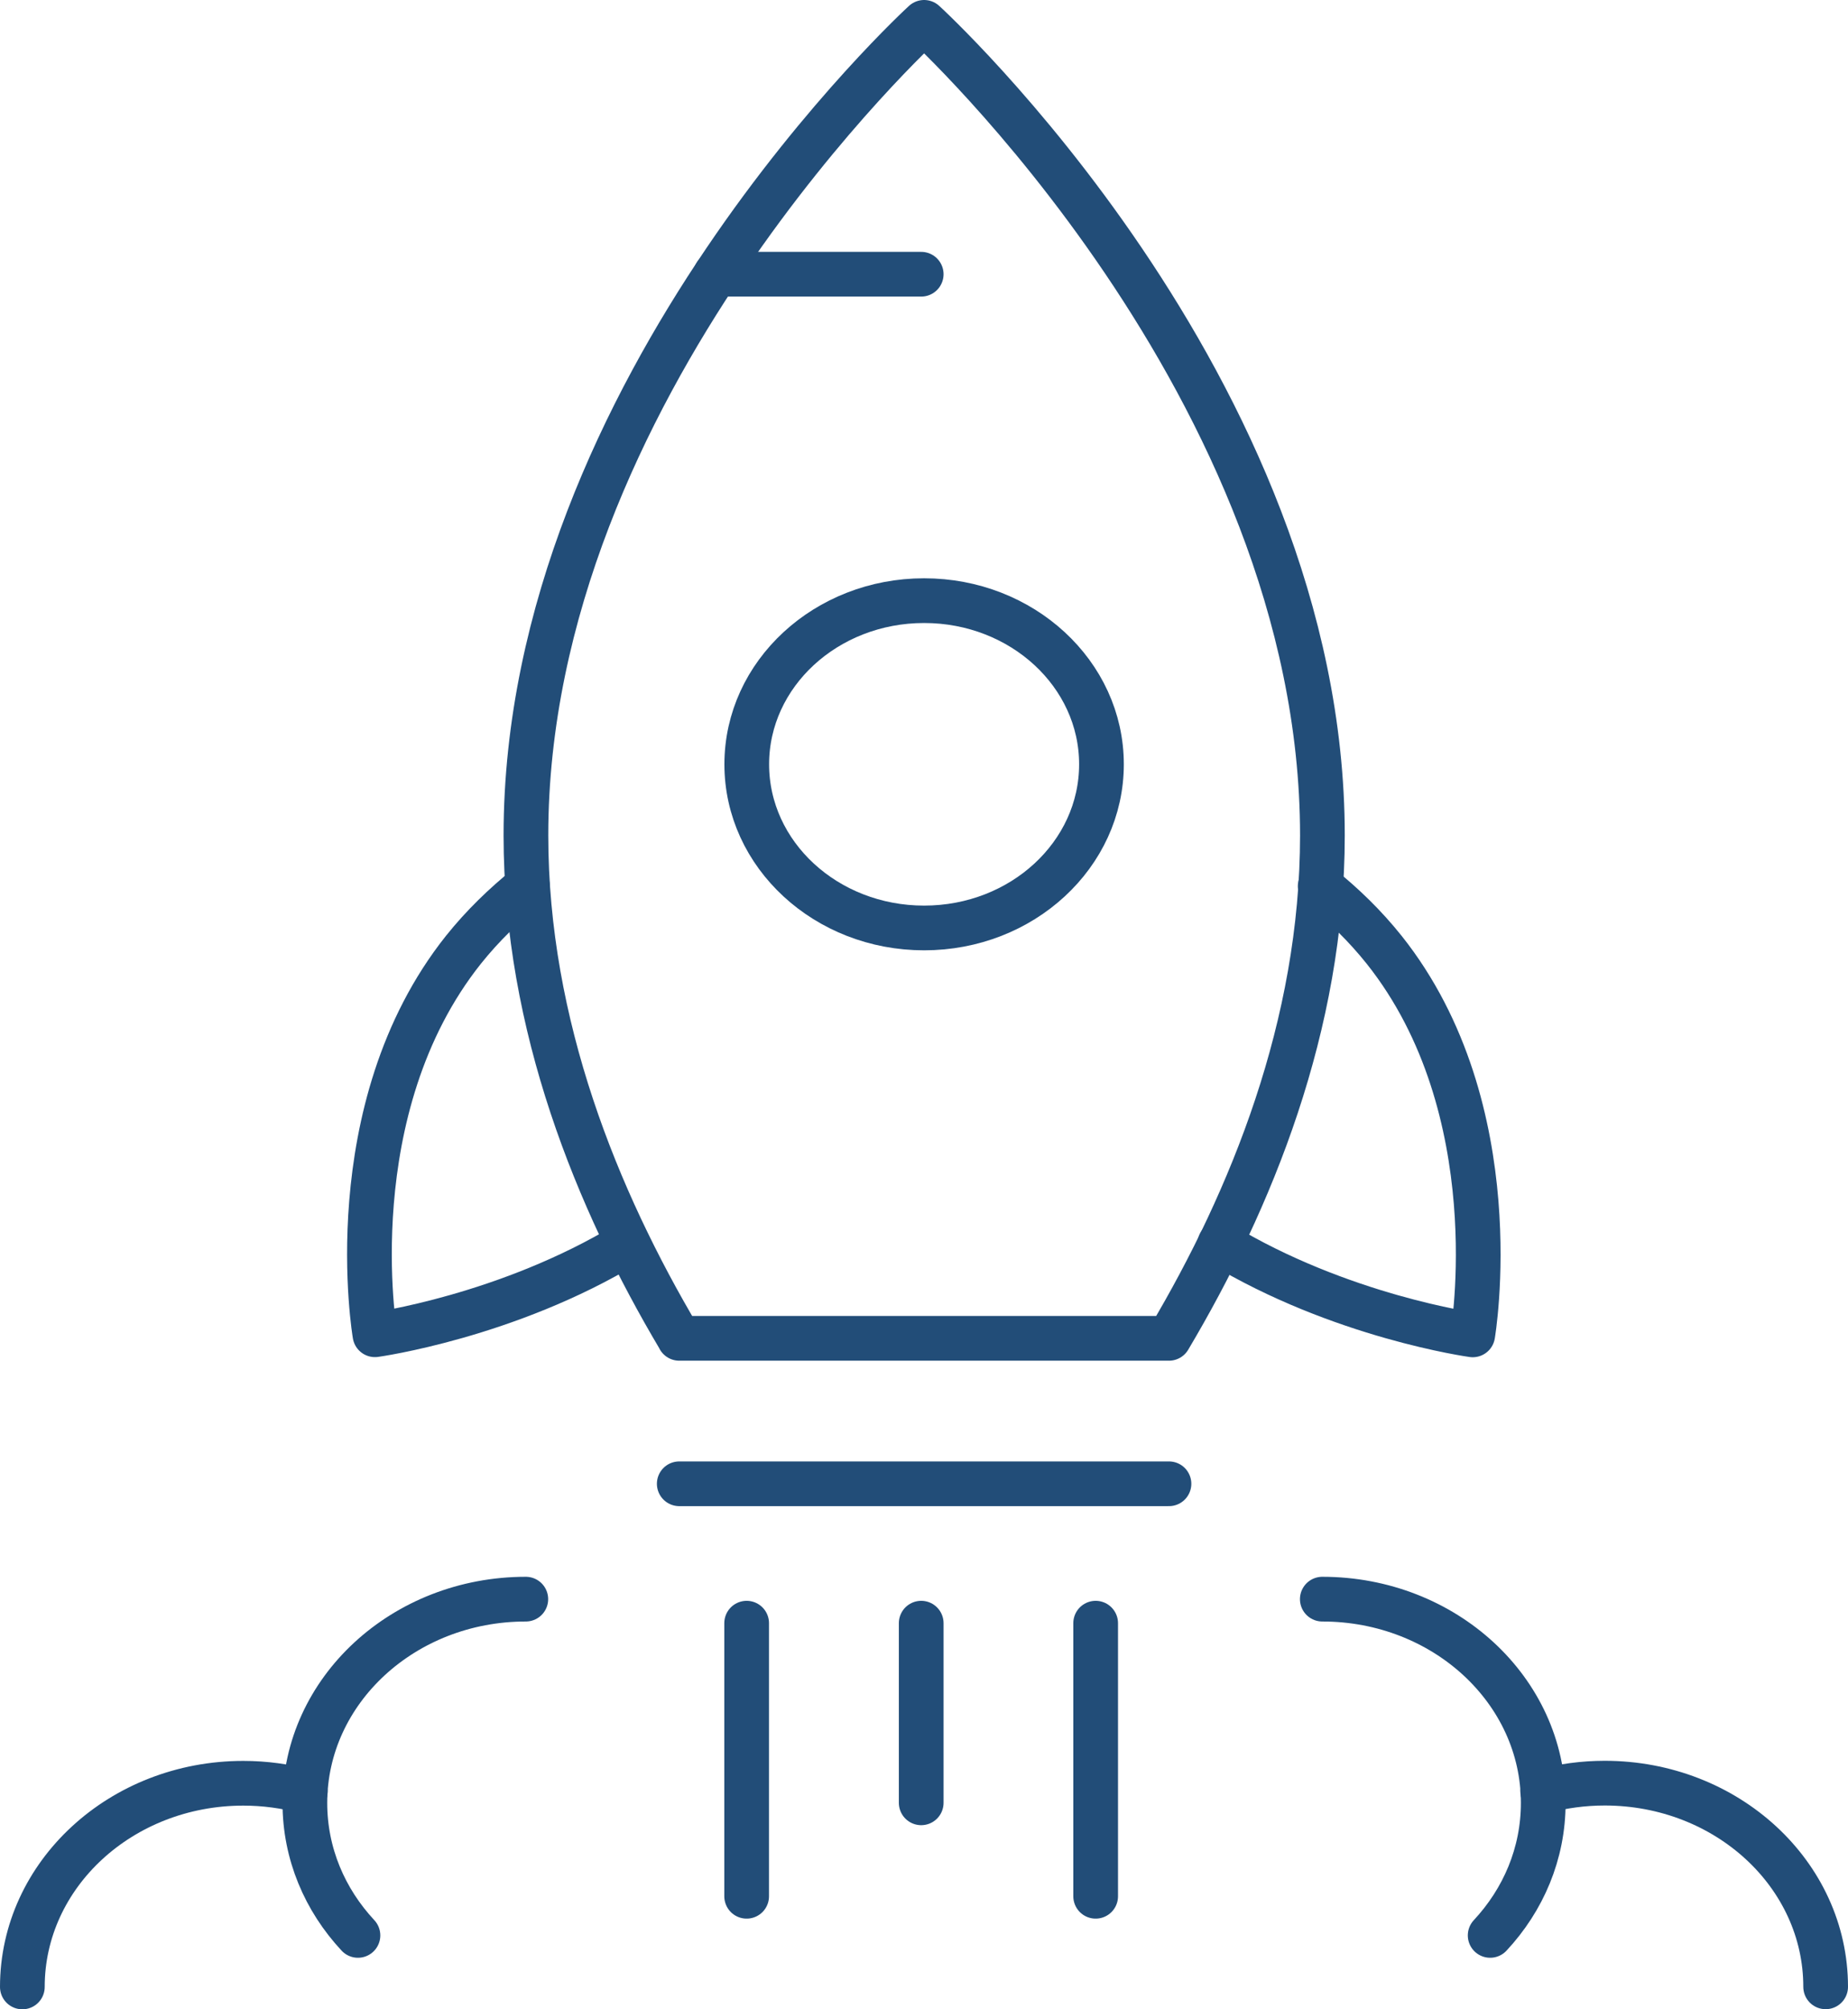
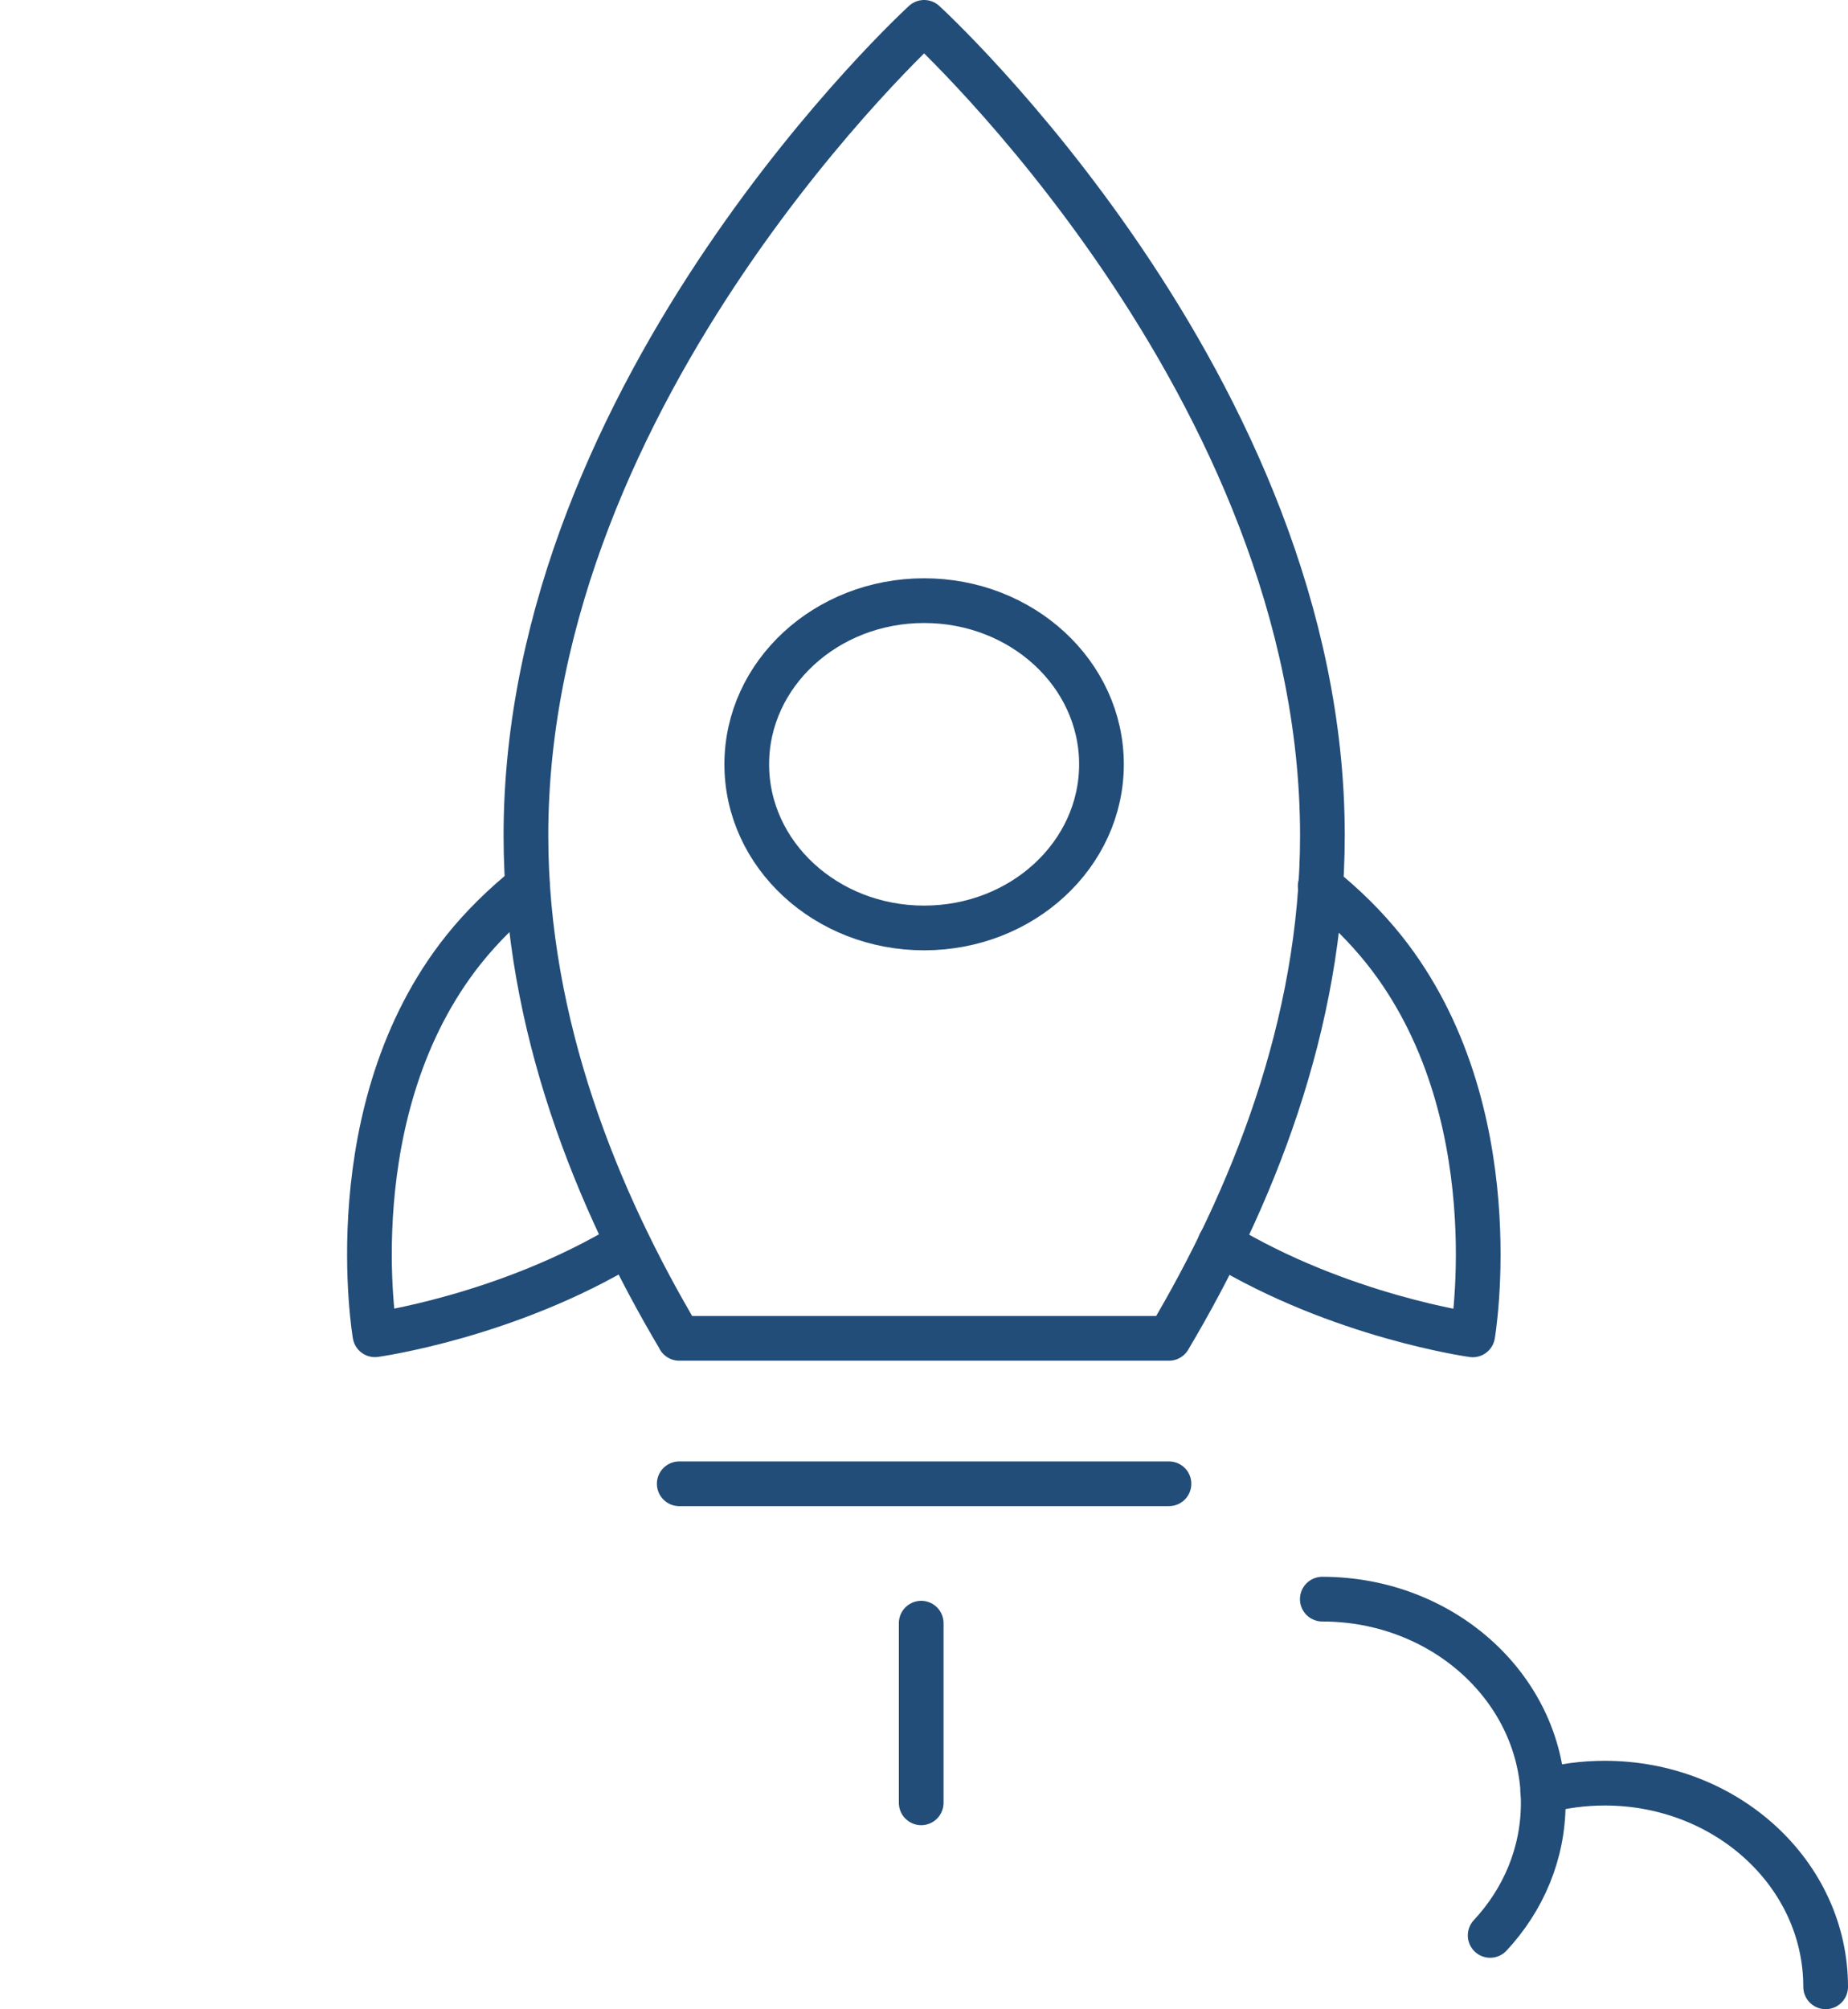
<svg xmlns="http://www.w3.org/2000/svg" id="Layer_2" data-name="Layer 2" width="165.36" height="179.74" viewBox="0 0 165.36 179.74">
  <defs>
    <style>
      .cls-1 {
        fill: none;
        stroke: #224d78;
        stroke-linecap: round;
        stroke-linejoin: round;
        stroke-width: 4px;
      }
    </style>
  </defs>
  <g id="Layer_2-2" data-name="Layer 2">
    <g id="Ebene_2" data-name="Ebene 2">
      <g>
        <path class="cls-1" d="M60.78,119.72h43.82c7.36-12.39,13.73-28.01,13.73-44.99C118.33,34.56,82.69,2,82.69,2c0,0-35.63,32.56-35.63,72.73,0,16.99,6.37,32.6,13.73,44.99h-.01Z" />
        <path class="cls-1" d="M47.2,79.27c-2.07,1.67-4.02,3.55-5.73,5.69-11.37,14.29-7.92,34.44-7.92,34.44,0,0,11.85-1.63,22.62-8.17" />
        <path class="cls-1" d="M109.16,111.24c10.78,6.54,22.62,8.17,22.62,8.17,0,0,3.45-20.15-7.92-34.44-1.71-2.14-3.65-4.03-5.73-5.69" />
        <line class="cls-1" x1="60.78" y1="132.73" x2="104.6" y2="132.73" />
-         <line class="cls-1" x1="64.05" y1="24.53" x2="82.43" y2="24.53" />
        <ellipse class="cls-1" cx="82.69" cy="68.37" rx="15.87" ry="14.64" />
        <g>
          <line class="cls-1" x1="82.43" y1="145.2" x2="82.43" y2="161.27" />
-           <line class="cls-1" x1="66.81" y1="145.2" x2="66.81" y2="169.63" />
-           <line class="cls-1" x1="98.04" y1="145.2" x2="98.04" y2="169.63" />
        </g>
-         <path class="cls-1" d="M32.03,173.13c-2.97-3.19-4.75-7.32-4.75-11.85,0-10.07,8.85-18.23,19.77-18.23" />
-         <path class="cls-1" d="M2,177.74c0-10.07,8.86-18.22,19.77-18.22,1.92,0,3.79.26,5.55.73" />
        <path class="cls-1" d="M133.34,173.13c2.97-3.19,4.75-7.32,4.75-11.85,0-10.07-8.85-18.23-19.77-18.23" />
        <path class="cls-1" d="M138.04,160.24c1.76-.47,3.63-.73,5.55-.73,10.92,0,19.77,8.15,19.77,18.22" />
      </g>
    </g>
  </g>
</svg>